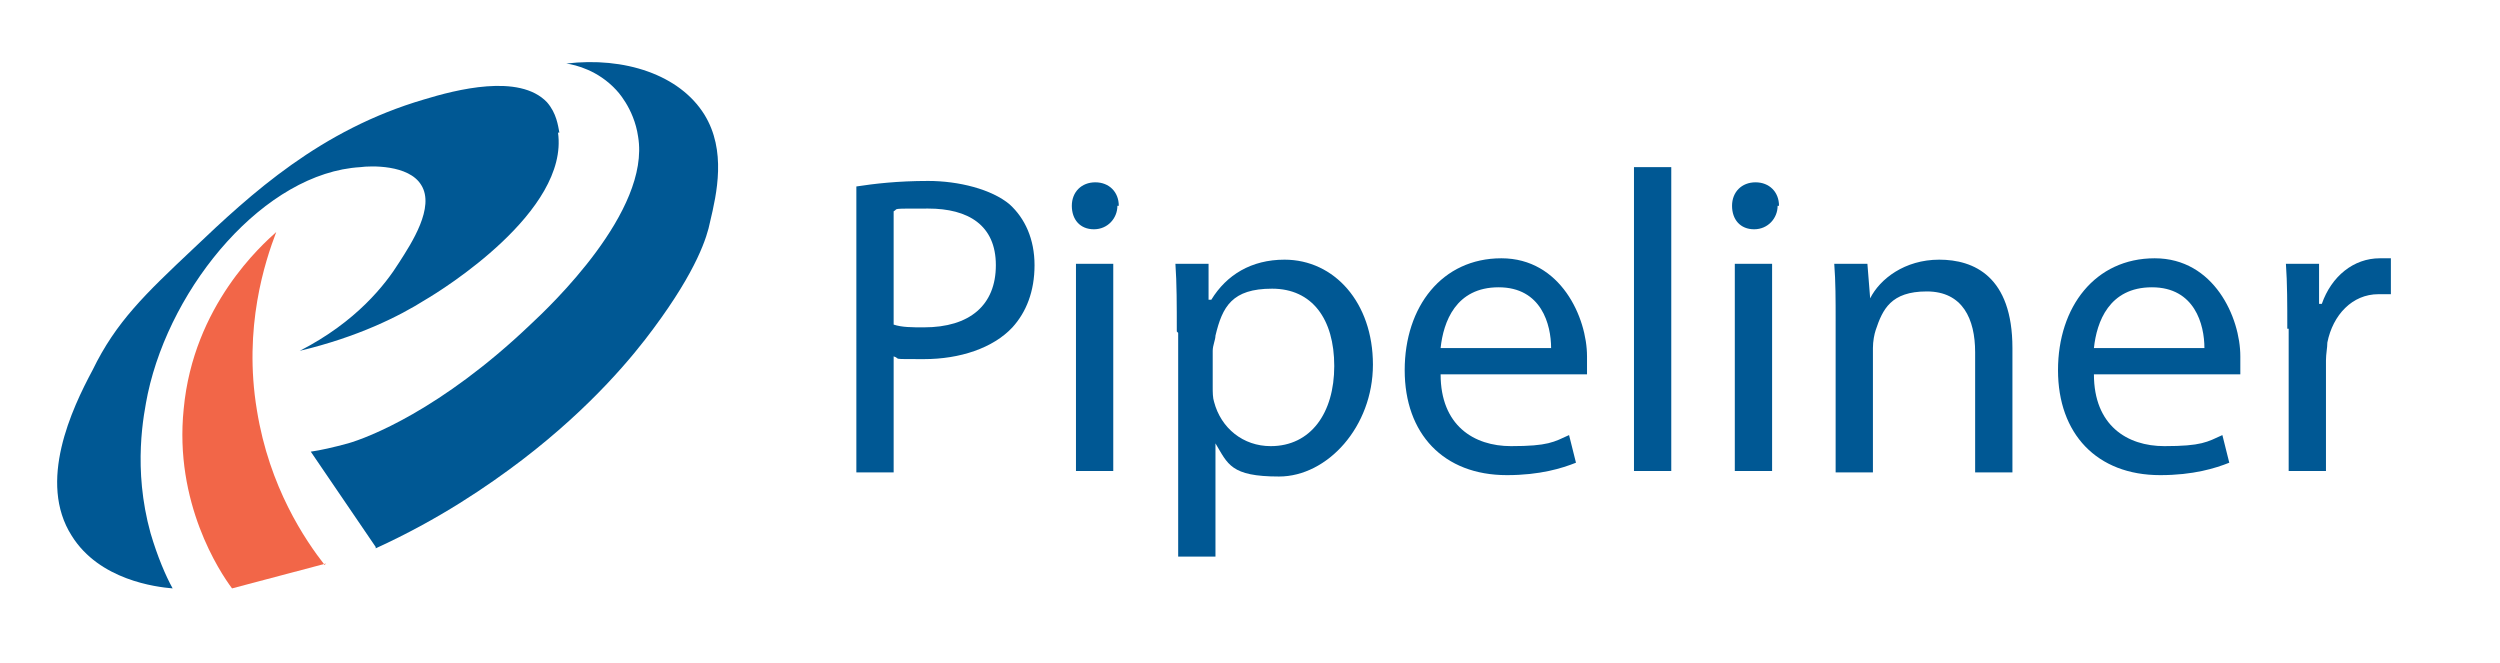
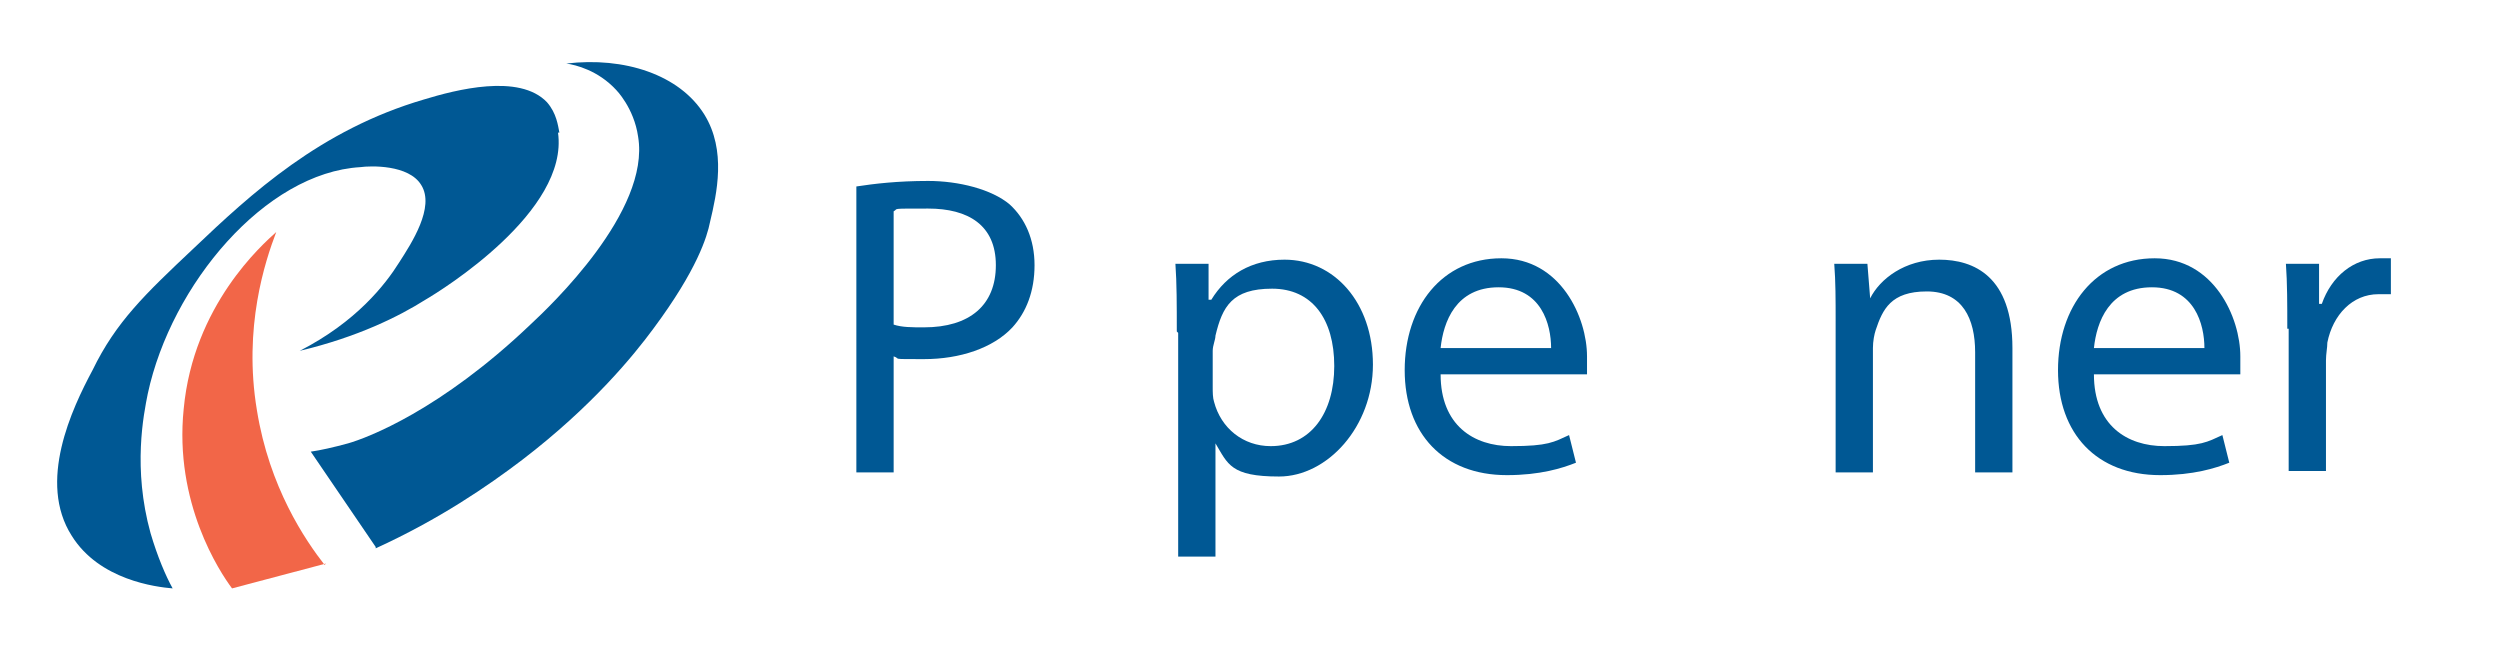
<svg xmlns="http://www.w3.org/2000/svg" viewBox="0 0 181 48">
  <defs>
    <style>      .cls-1 {        fill: #f26648;      }      .cls-1, .cls-2 {        fill-rule: evenodd;      }      .cls-2, .cls-3 {        fill: #005894;      }    </style>
  </defs>
  <g>
    <g id="Layer_1">
      <g>
        <path class="cls-3" d="M62,13.5c1.3-.2,3-.4,5.2-.4s4.6.6,5.9,1.7c1.1,1,1.8,2.5,1.8,4.4s-.6,3.4-1.6,4.5c-1.4,1.5-3.8,2.3-6.4,2.3s-1.6,0-2.2-.2v8.4h-2.7V13.5ZM64.7,23.5c.6.2,1.3.2,2.2.2,3.3,0,5.2-1.6,5.2-4.5s-2-4.1-4.9-4.1-2.1,0-2.5.2v8.1Z" />
-         <path class="cls-3" d="M80.9,14.9c0,.9-.7,1.7-1.7,1.7s-1.6-.7-1.6-1.7.7-1.7,1.7-1.7,1.7.7,1.7,1.7ZM77.9,34.1v-15h2.7v15h-2.7Z" />
        <path class="cls-3" d="M85.2,24c0-1.9,0-3.5-.1-4.9h2.4v2.6h.2c1.1-1.8,2.9-2.9,5.3-2.9,3.6,0,6.4,3.1,6.4,7.6s-3.3,8.1-6.8,8.1-3.7-.9-4.6-2.4h0v8.2h-2.7v-16.2ZM87.8,28c0,.4,0,.8.1,1.1.5,1.9,2.1,3.2,4.1,3.2,2.9,0,4.6-2.4,4.6-5.8s-1.6-5.6-4.5-5.6-3.6,1.3-4.1,3.4c0,.3-.2.7-.2,1.1v2.6Z" />
        <path class="cls-3" d="M104.3,27.1c0,3.7,2.4,5.2,5.1,5.2s3.1-.3,4.2-.8l.5,2c-1,.4-2.6.9-5,.9-4.6,0-7.4-3-7.4-7.6s2.7-8.1,7-8.1,6.2,4.3,6.2,7.1,0,1,0,1.3h-10.5ZM112.3,25.2c0-1.7-.7-4.4-3.8-4.4s-4,2.5-4.2,4.4h8Z" />
-         <path class="cls-3" d="M118.3,12.1h2.7v22h-2.7V12.1Z" />
-         <path class="cls-3" d="M128.7,14.9c0,.9-.7,1.7-1.7,1.7s-1.6-.7-1.6-1.7.7-1.7,1.7-1.7,1.7.7,1.7,1.7ZM125.6,34.1v-15h2.7v15h-2.7Z" />
        <path class="cls-3" d="M132.9,23.2c0-1.5,0-2.8-.1-4.1h2.4l.2,2.5h0c.7-1.4,2.5-2.8,5-2.8s5.3,1.2,5.3,6.4v9h-2.7v-8.7c0-2.4-.9-4.4-3.5-4.4s-3.2,1.3-3.7,2.8c-.1.3-.2.8-.2,1.3v9h-2.7v-10.9Z" />
        <path class="cls-3" d="M151.6,27.1c0,3.7,2.4,5.2,5.1,5.2s3.1-.3,4.2-.8l.5,2c-1,.4-2.6.9-5,.9-4.6,0-7.4-3-7.4-7.6s2.7-8.1,7-8.1,6.2,4.3,6.2,7.1,0,1,0,1.3h-10.5ZM159.6,25.2c0-1.7-.7-4.4-3.8-4.4s-4,2.5-4.2,4.4h8Z" />
        <path class="cls-3" d="M165.6,23.8c0-1.8,0-3.3-.1-4.7h2.4v2.9h.2c.7-2,2.3-3.3,4.2-3.3s.5,0,.8,0v2.6c-.3,0-.6,0-.9,0-1.9,0-3.3,1.5-3.7,3.5,0,.4-.1.8-.1,1.3v8h-2.7v-10.3Z" />
      </g>
      <path class="cls-2" d="M27.2,39.6l-4.7-6.9c.7-.1,1.6-.3,2.7-.6,1.4-.4,6.7-2.4,13.2-8.6,1.4-1.3,8.7-8.2,7.8-13.6-.3-2.1-1.6-3.4-1.6-3.4-1.3-1.4-2.9-1.8-3.6-1.9,4.2-.5,8.2.8,10,3.7,1.6,2.6.9,5.7.4,7.8-.2,1-.9,3.4-4.1,7.7-1.4,1.9-4.4,5.6-9.5,9.5-2.5,1.9-6,4.3-10.6,6.4Z" />
      <path class="cls-2" d="M40.4,9.6c.8,5.7-8.4,11.4-9.6,12.1-1.9,1.2-4.9,2.7-9.1,3.7,4.1-2.1,6.2-4.8,7.2-6.4.9-1.4,2.6-4,1.6-5.6-.9-1.5-3.7-1.4-4.4-1.3-6.9.4-13.7,8.5-15.4,16.4-.3,1.5-1.1,5.4.2,10.1.5,1.7,1.1,3.1,1.6,4-1.2-.1-5.3-.6-7.3-3.8-2.5-3.9,0-9.2,1.5-12,1.7-3.5,3.8-5.5,7.3-8.8,4.2-4,9.2-8.6,16.7-10.8,2.3-.7,6.9-1.9,8.9.2.7.8.8,1.7.9,2.2Z" />
      <path class="cls-1" d="M23.6,40.8c-2.3.6-4.5,1.2-6.8,1.8-.9-1.2-4.2-6.2-3.5-13,.7-7.5,5.7-11.9,6.7-12.8-.8,2.1-2.4,6.9-1.4,12.9.9,5.6,3.5,9.4,4.9,11.2Z" />
    </g>
  </g>
</svg>